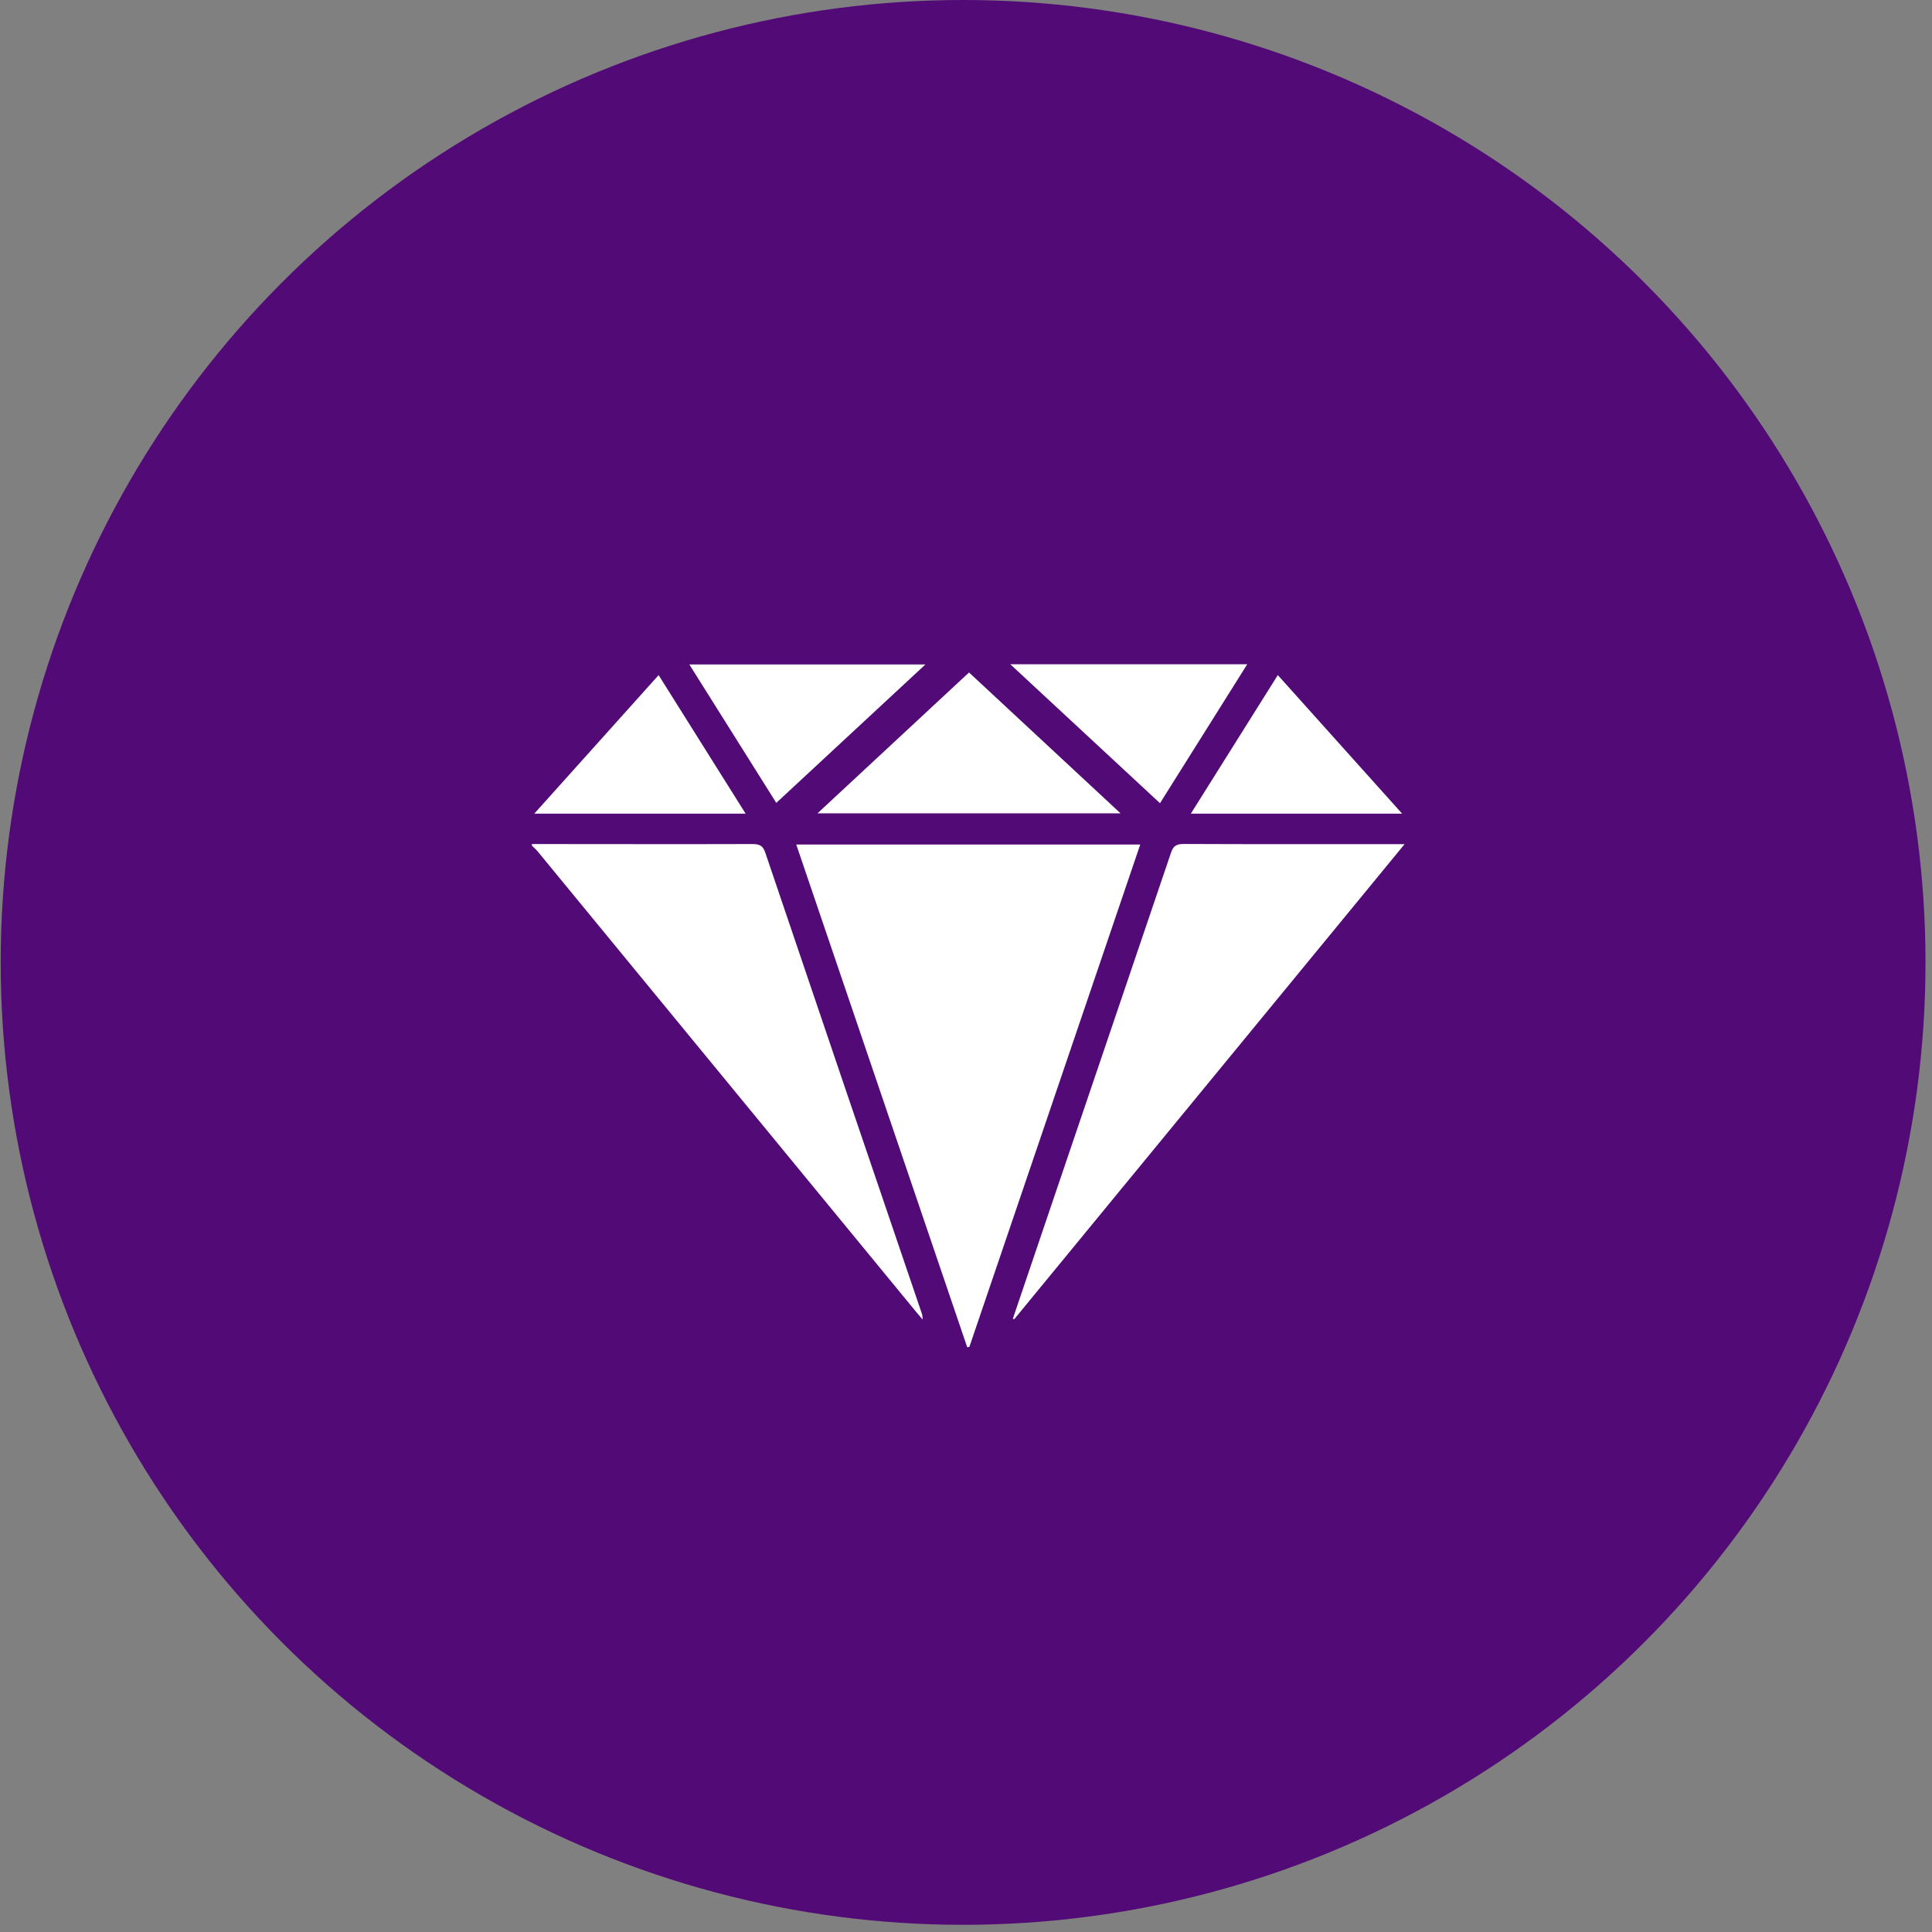
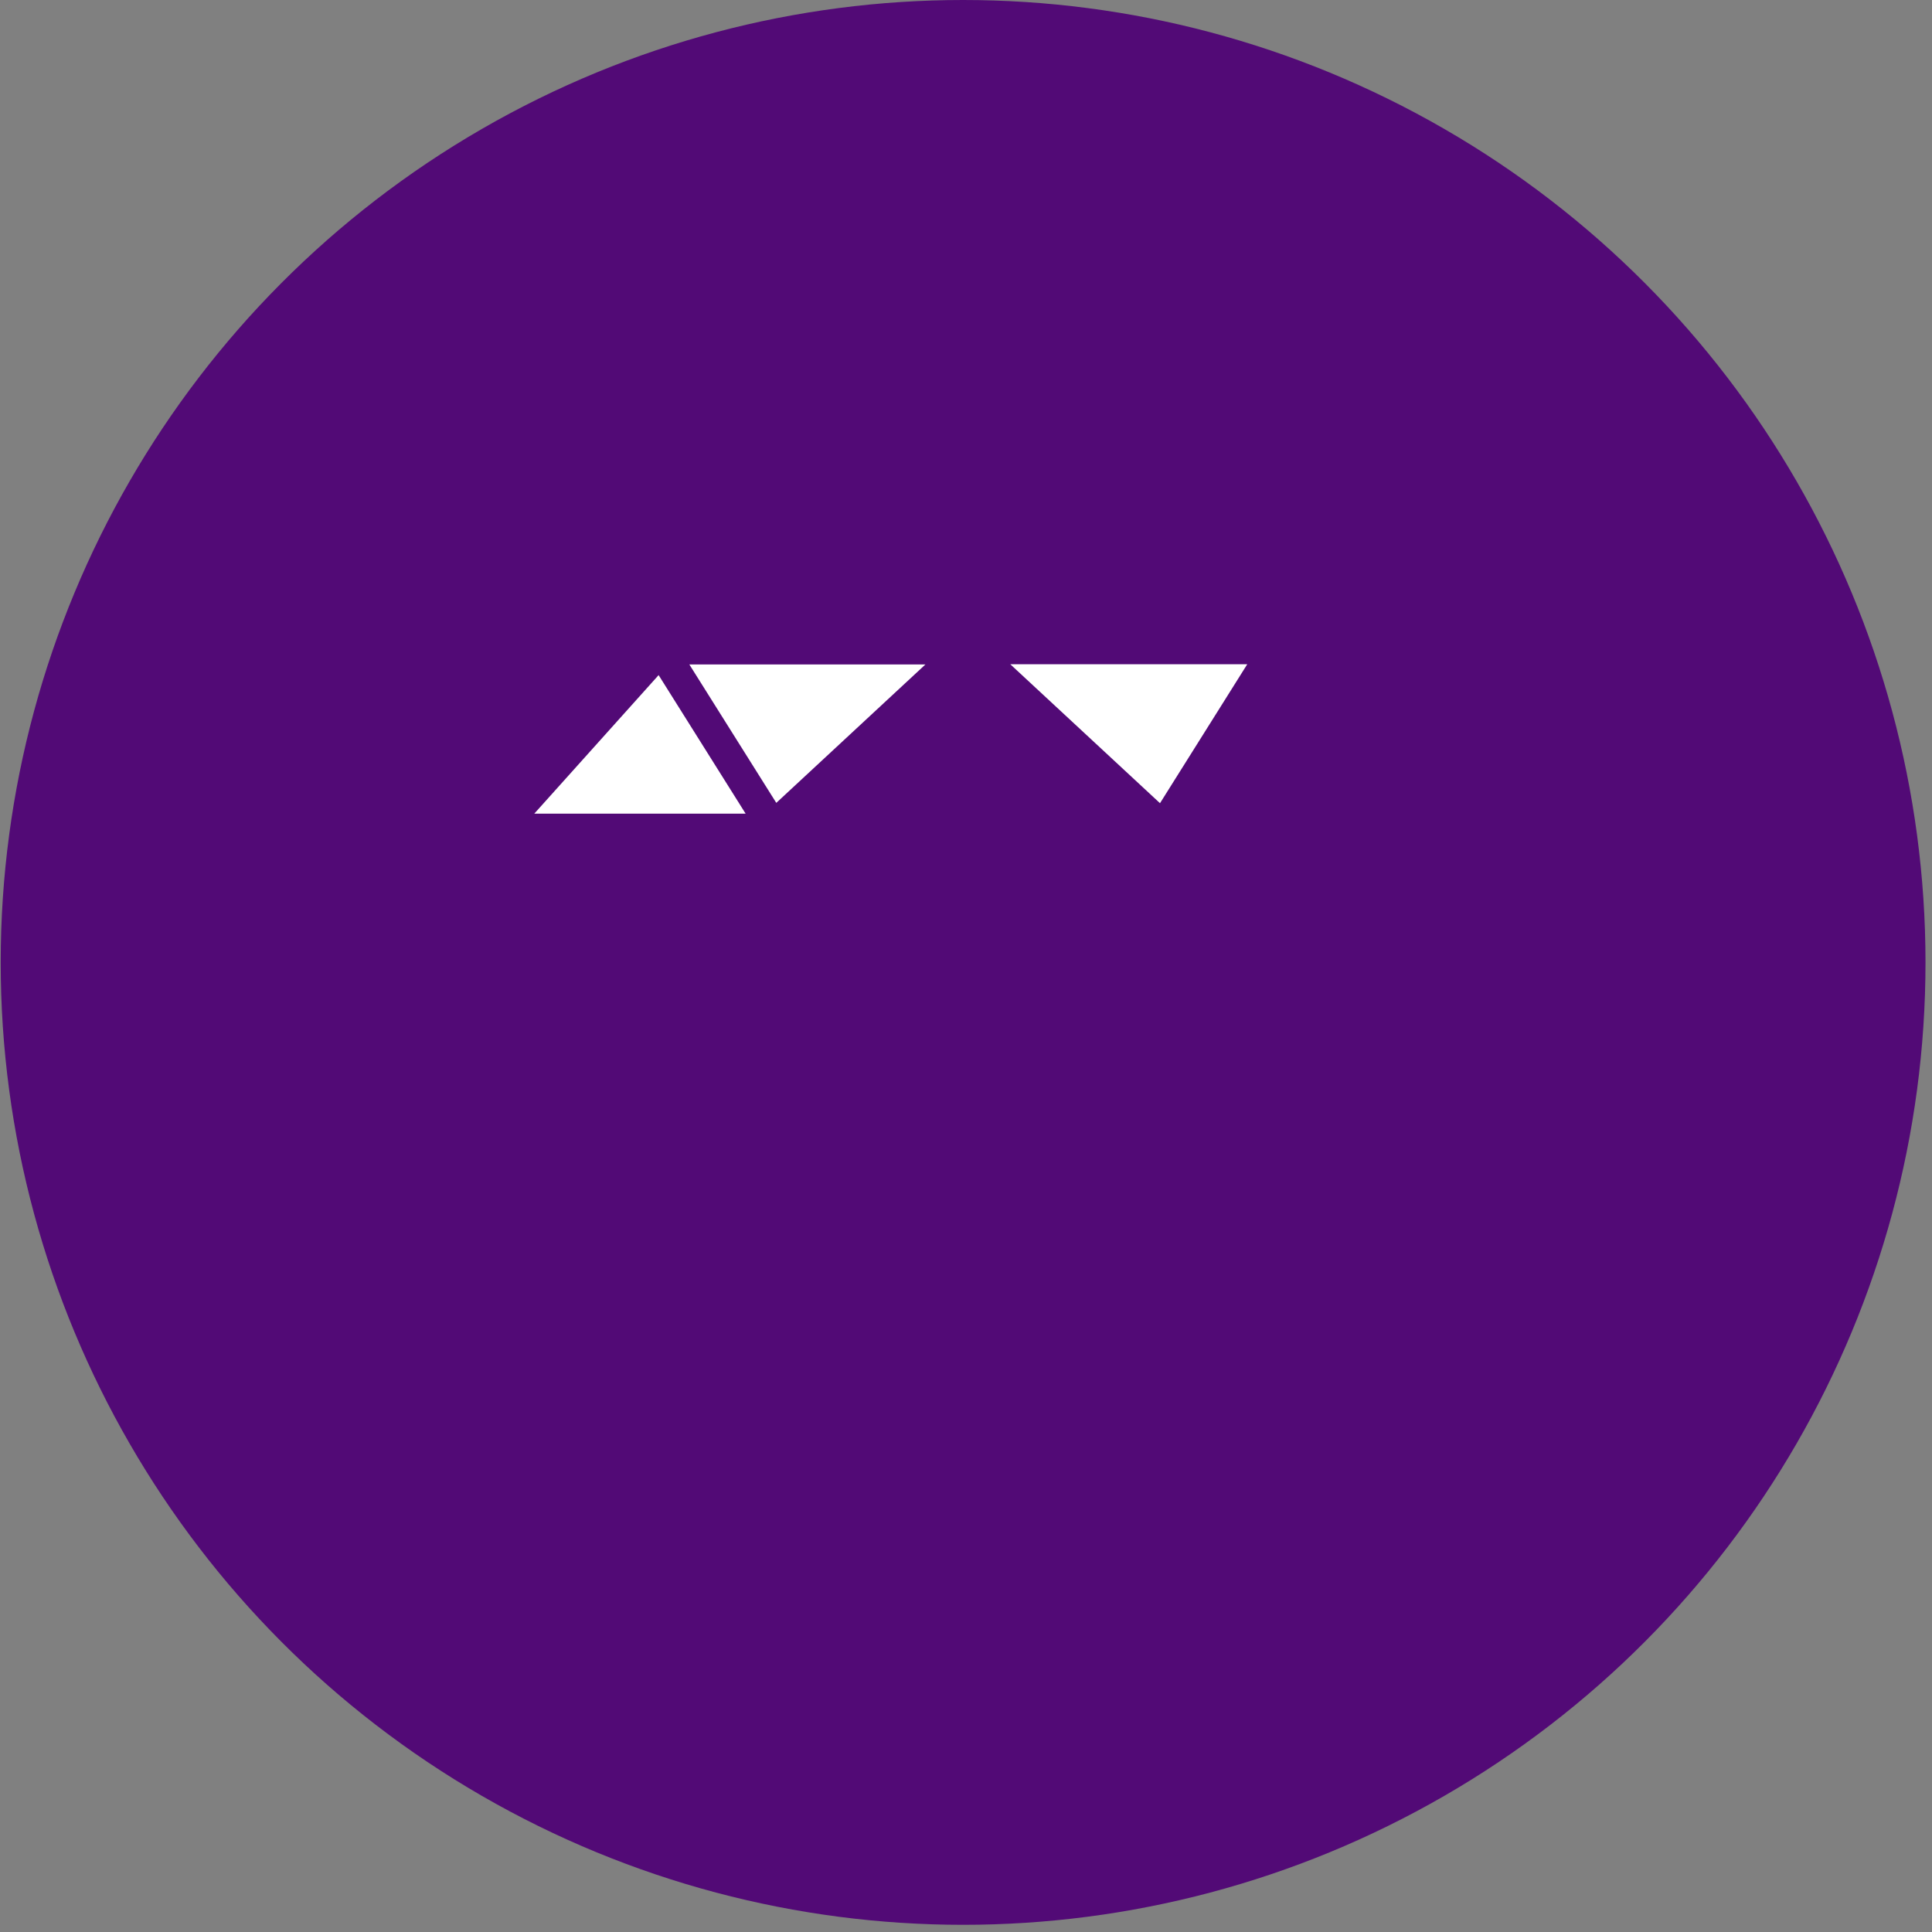
<svg xmlns="http://www.w3.org/2000/svg" width="165" height="165" viewBox="0 0 165 165" fill="none">
  <rect x="0" y="0" width="165" height="165" fill="#808080" stroke="none" />
  <circle cx="82.252" cy="82.193" r="82.193" fill="#520A76" />
  <g clip-path="url(#clip0_7872_10066)">
-     <path d="M45.426 72.085C51.708 72.085 57.99 72.105 64.272 72.085C64.932 72.085 65.184 72.283 65.366 72.84C69.787 85.906 74.224 98.966 78.674 112.023C78.76 112.237 78.801 112.464 78.793 112.692C78.61 112.483 78.439 112.279 78.266 112.069C67.478 98.943 56.692 85.82 45.906 72.698C45.763 72.527 45.587 72.379 45.426 72.22V72.085Z" fill="white" />
-     <path d="M68.002 72.124H97.382C92.506 86.458 87.641 100.761 82.787 115.033L82.604 115.059C77.744 100.769 72.877 86.457 68.002 72.124Z" fill="white" />
-     <path d="M86.502 112.621C87.621 109.323 88.74 106.024 89.858 102.725C93.245 92.757 96.63 82.786 100.012 72.813C100.206 72.237 100.481 72.075 101.122 72.078C107.089 72.105 113.054 72.093 119.021 72.093H119.958L86.613 112.675L86.502 112.621Z" fill="white" />
-     <path d="M82.758 57.432L95.701 69.464H69.814C74.076 65.502 78.422 61.469 82.758 57.432Z" fill="white" />
    <path d="M66.298 68.568L58.871 56.746H79.035L66.298 68.568Z" fill="white" />
    <path d="M86.283 56.73H106.519C103.988 60.762 101.505 64.718 99.068 68.596L86.283 56.73Z" fill="white" />
    <path d="M45.629 69.49L56.248 57.657L63.68 69.49H45.629Z" fill="white" />
-     <path d="M109.129 57.655L119.748 69.491H101.7L109.129 57.655Z" fill="white" />
+     <path d="M109.129 57.655H101.7L109.129 57.655Z" fill="white" />
  </g>
  <defs>
    <clipPath id="clip0_7872_10066">
      <rect width="74.532" height="58.329" fill="white" transform="translate(45.426 56.73)" />
    </clipPath>
  </defs>
</svg>